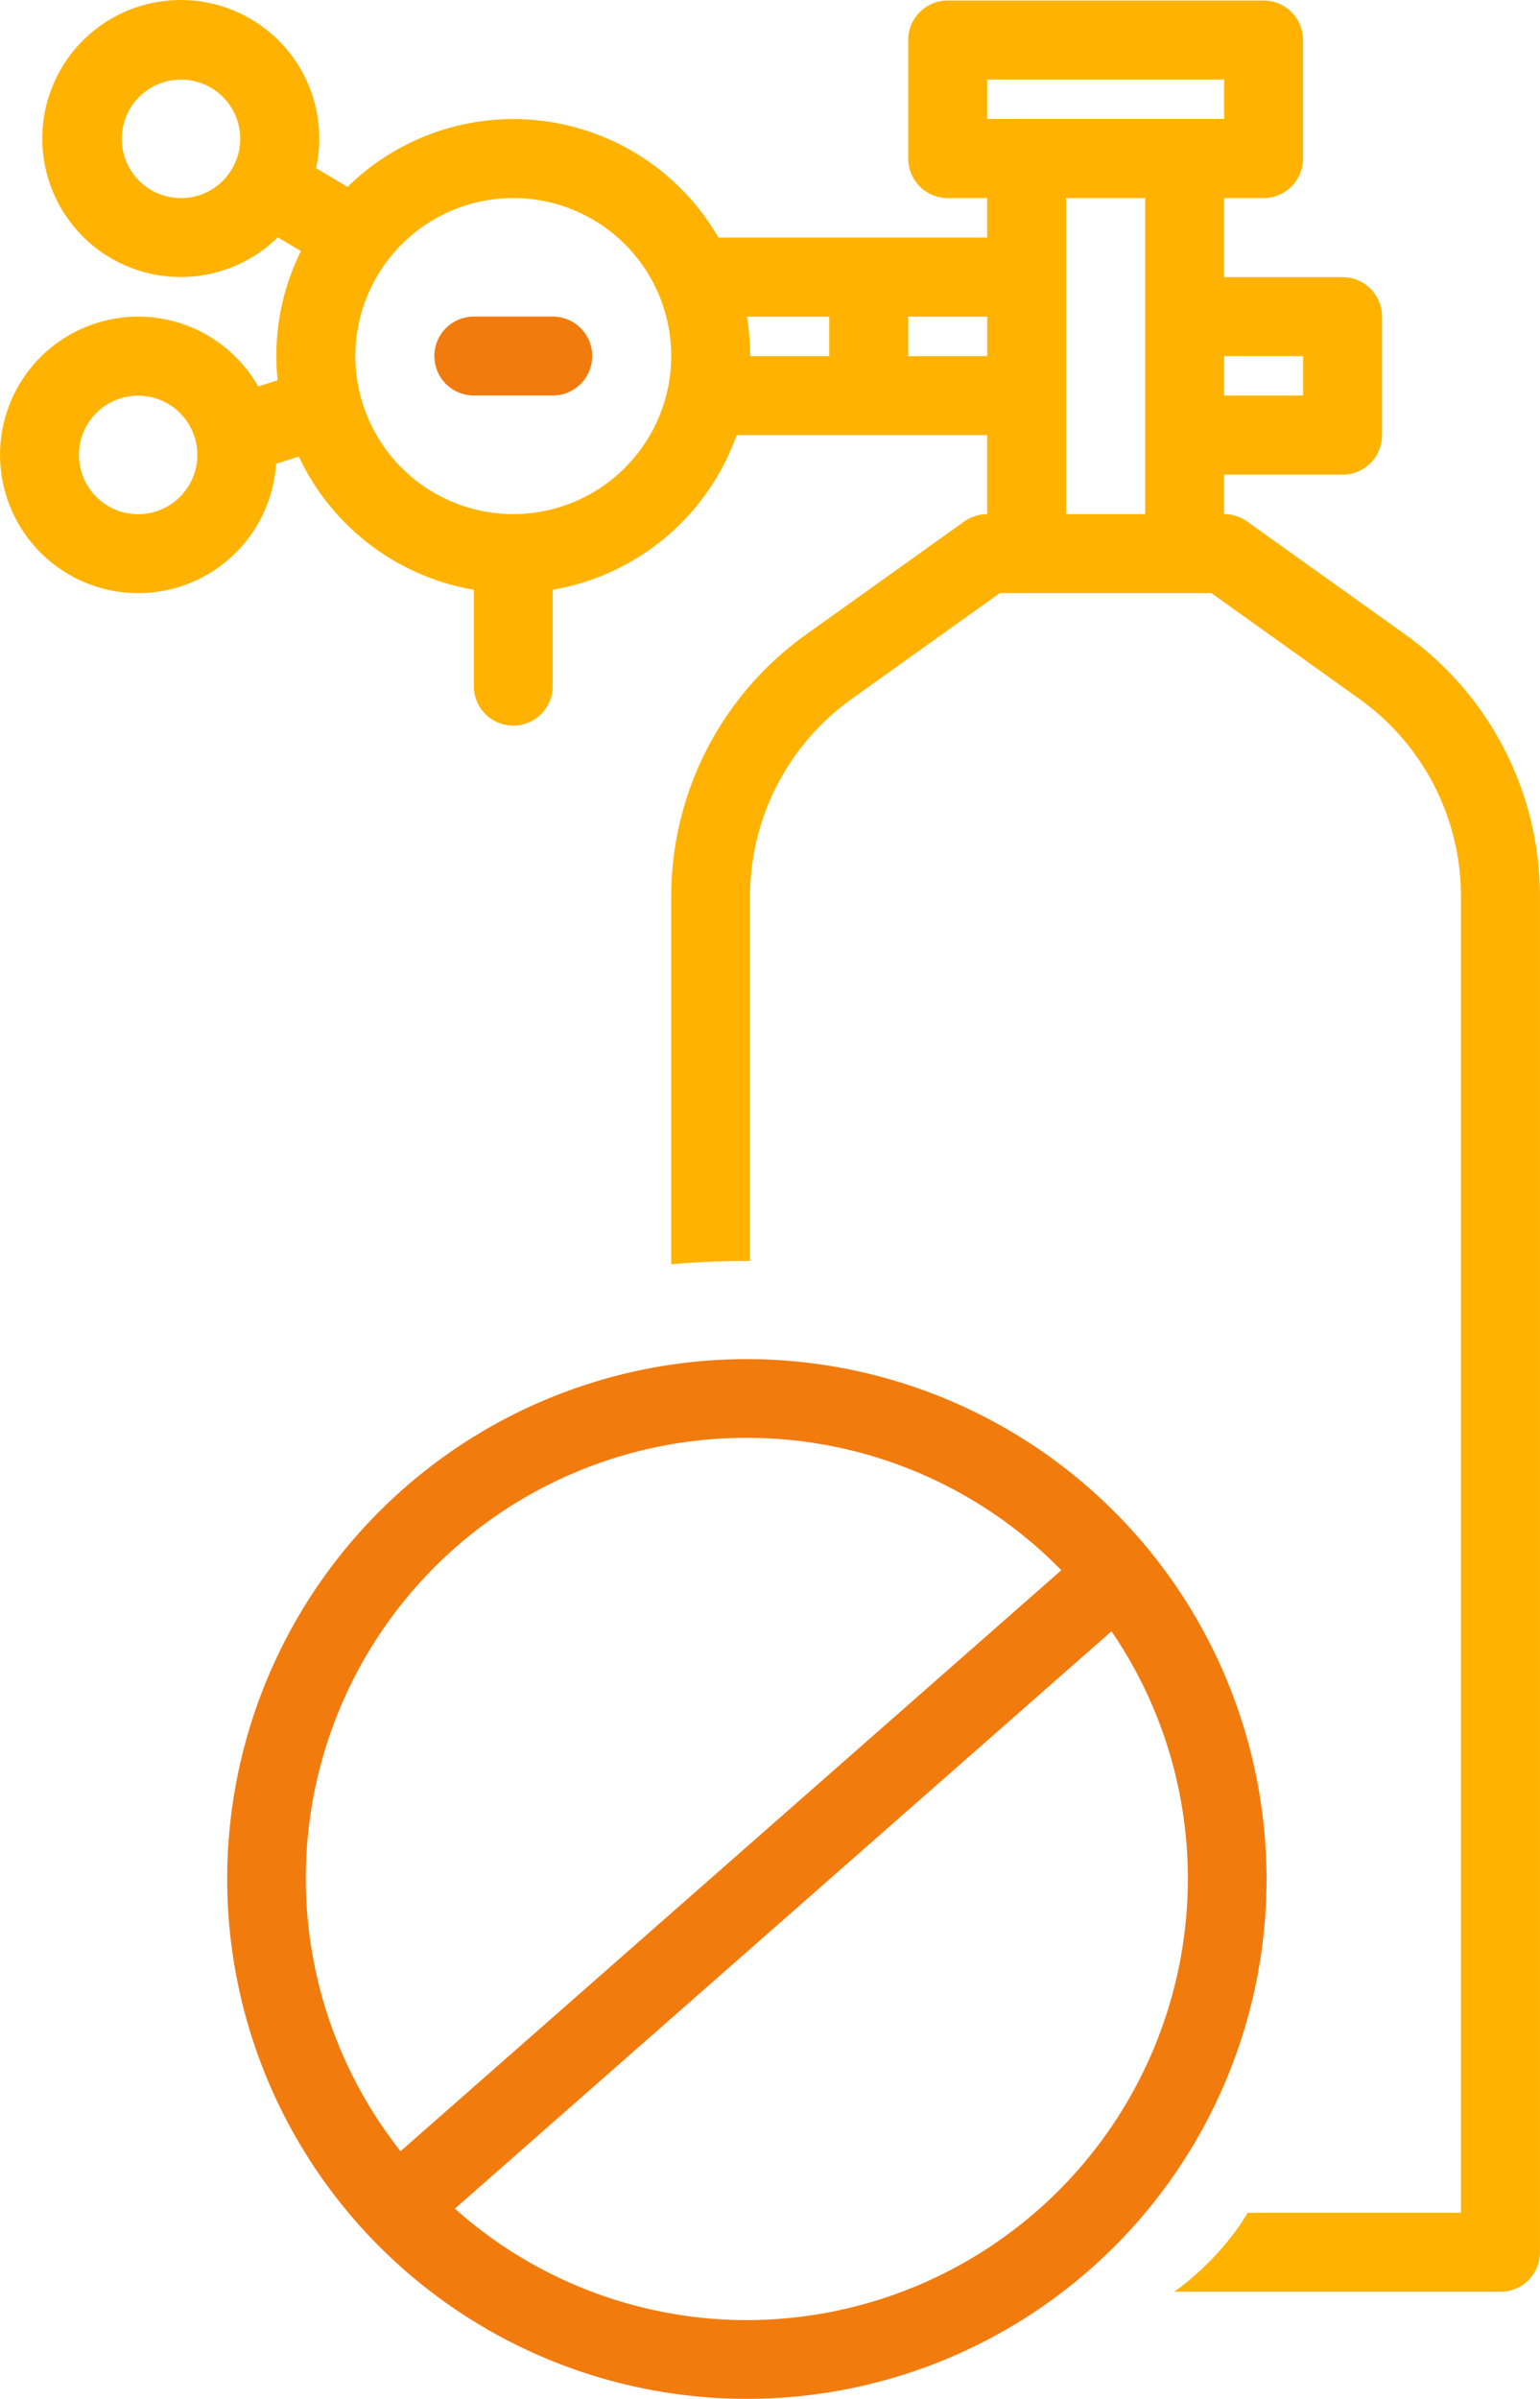
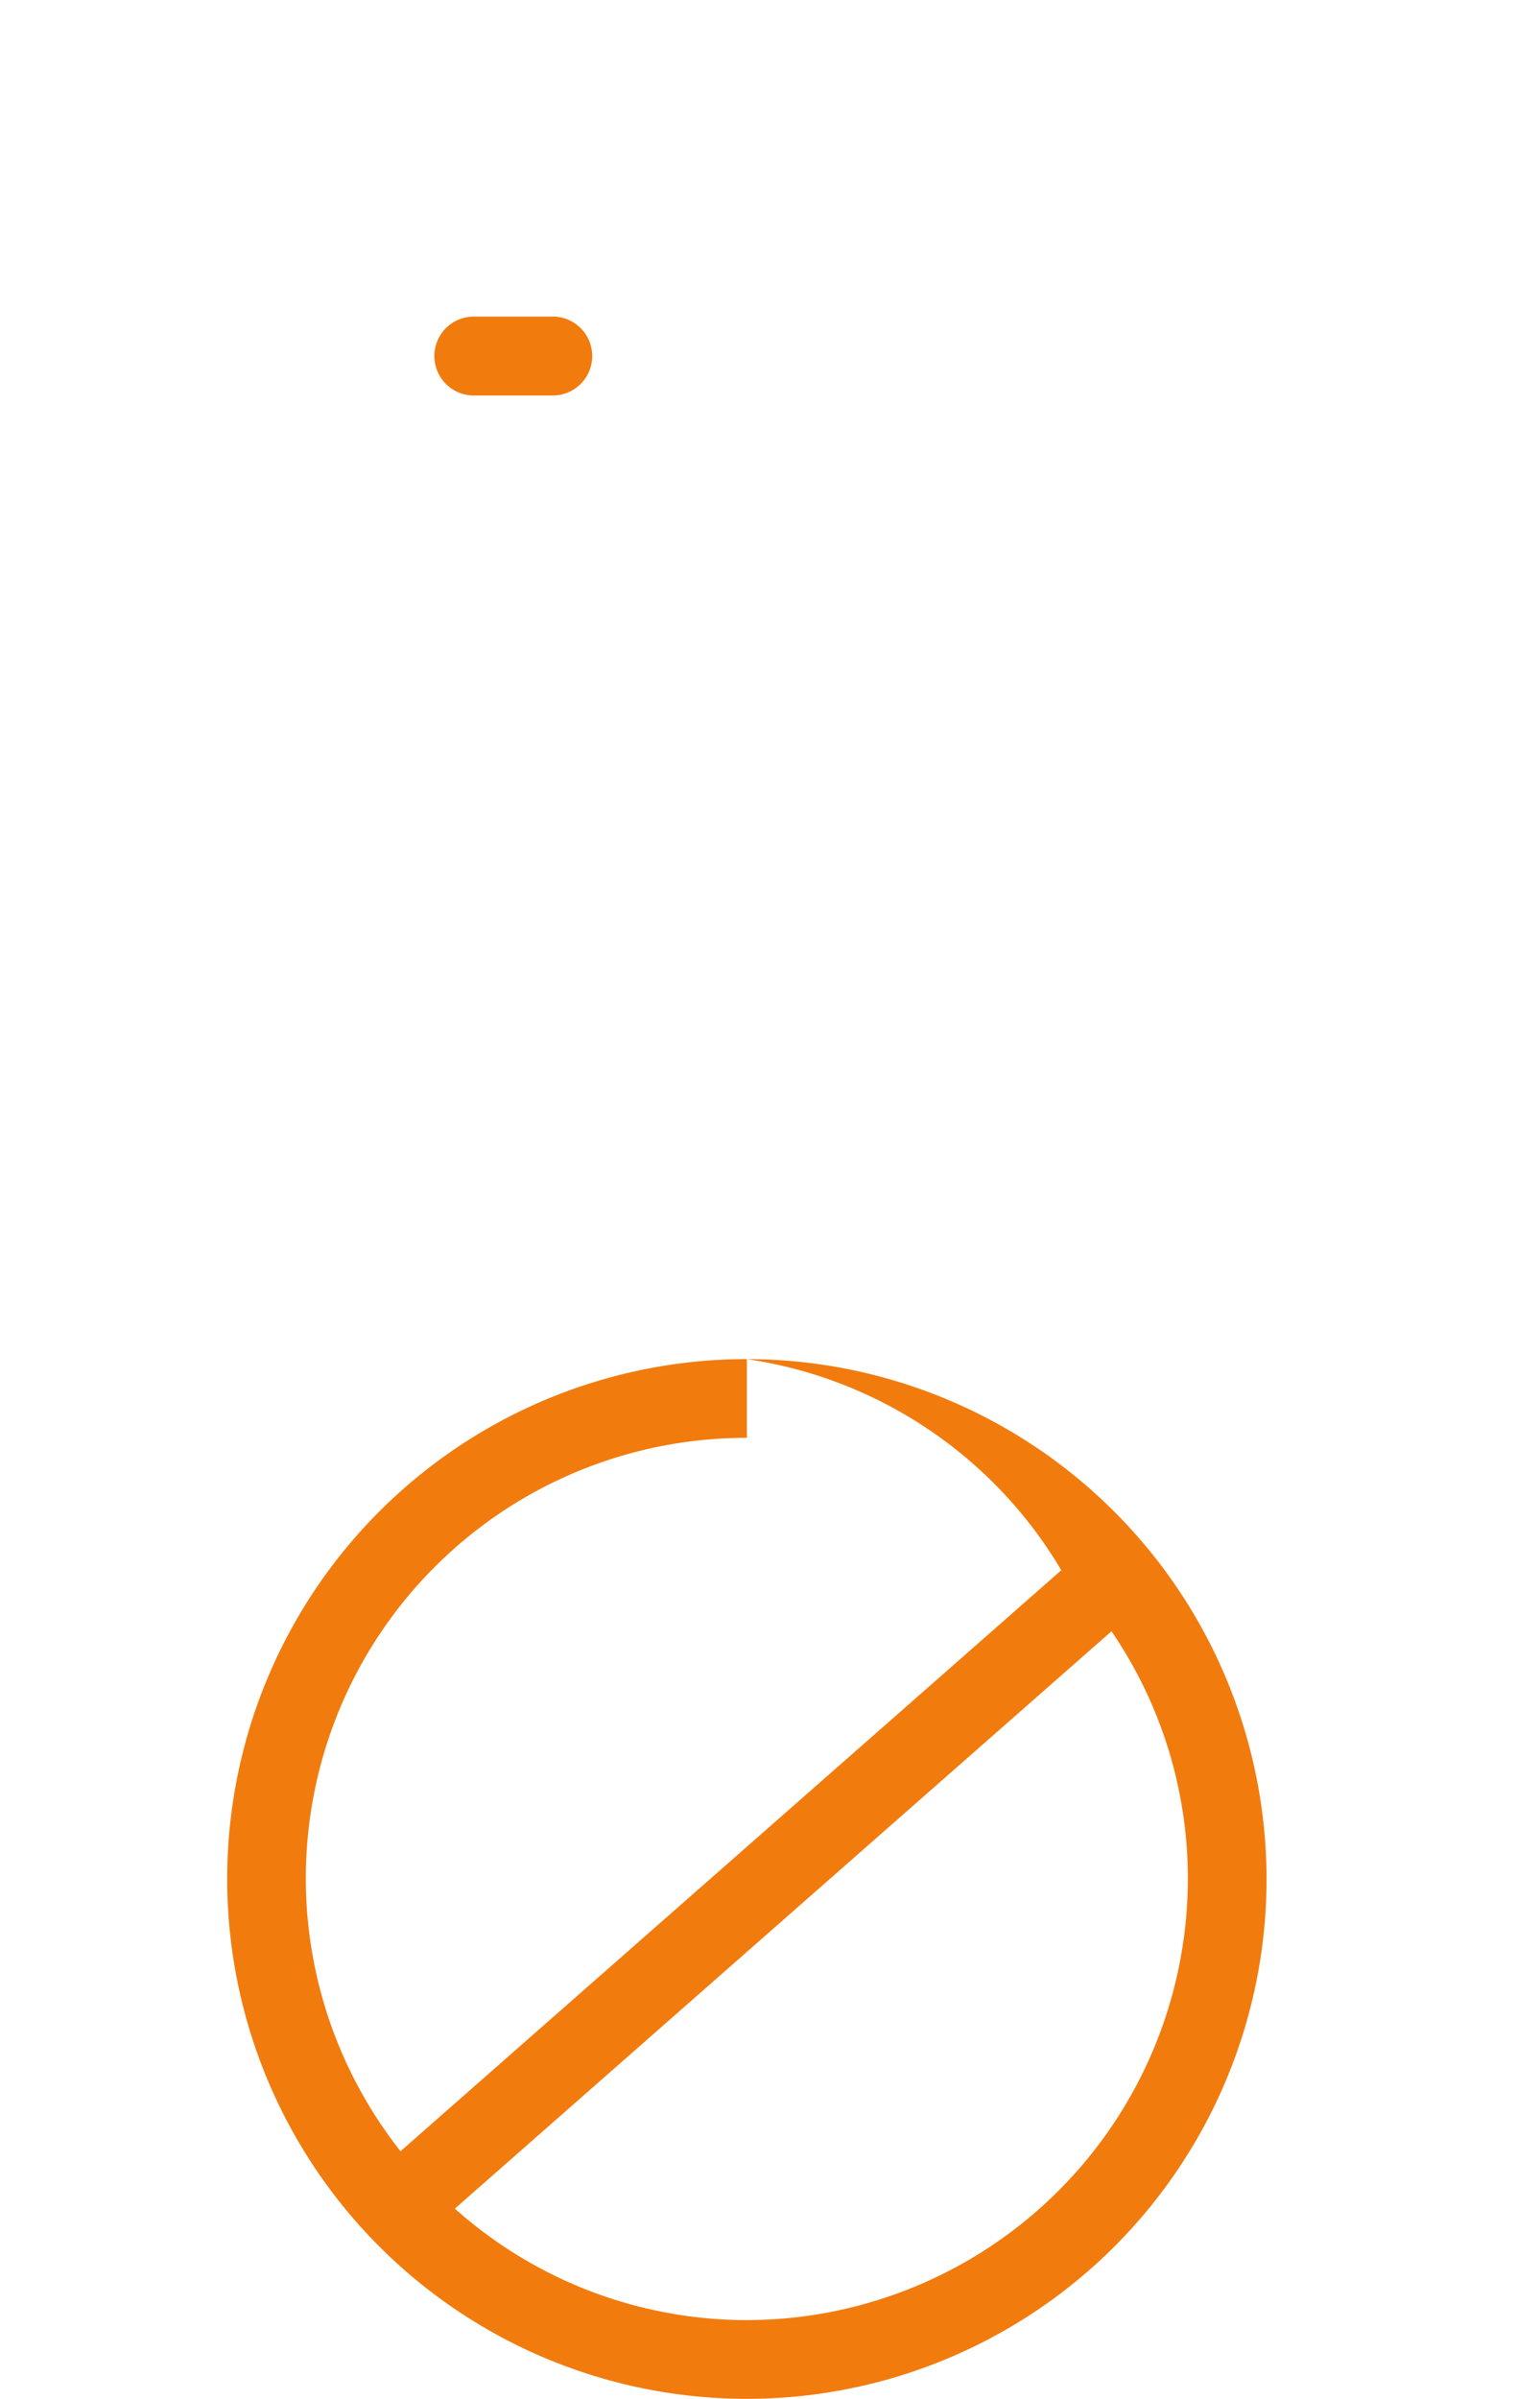
<svg xmlns="http://www.w3.org/2000/svg" id="Groupe_668" data-name="Groupe 668" width="85.912" height="133.775" viewBox="0 0 85.912 133.775">
  <g id="Groupe_645" data-name="Groupe 645" transform="translate(0)">
-     <path id="Tracé_735" data-name="Tracé 735" d="M47.766,21.561h0l-8.84-6.315a2.209,2.209,0,0,0-1.282-.409v-2.2h6.609a2.2,2.2,0,0,0,2.2-2.2V3.822a2.2,2.2,0,0,0-2.2-2.2H37.644V-2.787h2.2A2.2,2.2,0,0,0,41.4-3.432,2.213,2.213,0,0,0,42.05-4.99V-11.6a2.213,2.213,0,0,0-.645-1.558,2.2,2.2,0,0,0-1.558-.645H22.222a2.2,2.2,0,0,0-2.2,2.2V-4.99a2.2,2.2,0,0,0,.647,1.558,2.2,2.2,0,0,0,1.556.645h2.2v2.2H9.431A13.212,13.212,0,0,0-.22-7.073,13.211,13.211,0,0,0-11.258-3.409l-1.755-1.047h0A7.727,7.727,0,0,0-14.83-11.29a7.726,7.726,0,0,0-6.617-2.492,7.722,7.722,0,0,0-5.875,3.935,7.731,7.731,0,0,0-.21,7.07A7.723,7.723,0,0,0-21.9,1.5,7.726,7.726,0,0,0-15.147-.6l1.29.768h0a13.094,13.094,0,0,0-1.371,5.854c0,.45.023.9.067,1.348l-1.077.351a7.71,7.71,0,0,0-5.9-3.856,7.712,7.712,0,0,0-6.571,2.561,7.705,7.705,0,0,0-1.737,6.832A7.708,7.708,0,0,0-25.9,18.65a7.707,7.707,0,0,0,7.029-.565,7.714,7.714,0,0,0,3.626-6.049l1.267-.412a13.26,13.26,0,0,0,9.767,7.433v5.376a2.2,2.2,0,0,0,2.2,2.2,2.2,2.2,0,0,0,2.2-2.2V19.056a13.3,13.3,0,0,0,6.3-2.922,13.248,13.248,0,0,0,3.958-5.7H24.425v4.406a2.207,2.207,0,0,0-1.279.409l-8.84,6.315A17.952,17.952,0,0,0,6.8,36.141V56.674a43.136,43.136,0,0,1,4.4-.184V36.141a13.535,13.535,0,0,1,5.66-10.992l8.265-5.905H36.937L45.2,25.149a13.539,13.539,0,0,1,5.657,10.992l0,73.424h-11.9c-.156.261-.315.519-.491.768a15.81,15.81,0,0,1-3.6,3.636H53.065a2.2,2.2,0,0,0,2.2-2.2V36.141a17.952,17.952,0,0,0-7.5-14.579M37.646,6.025h4.406v2.2H37.646ZM-20.546-2.787h0A3.3,3.3,0,0,1-23.6-4.826a3.3,3.3,0,0,1,.716-3.6,3.309,3.309,0,0,1,3.6-.716,3.3,3.3,0,0,1,2.039,3.053,3.309,3.309,0,0,1-3.3,3.306m-2.39,17.624h0A3.3,3.3,0,0,1-25.989,12.8a3.307,3.307,0,0,1,.714-3.6,3.308,3.308,0,0,1,3.6-.716,3.307,3.307,0,0,1,2.039,3.053,3.309,3.309,0,0,1-3.3,3.306M4.219,12.253a8.83,8.83,0,0,1-6.228,2.584,8.812,8.812,0,0,1-6.23-2.582,8.812,8.812,0,0,1-2.582-6.23A8.812,8.812,0,0,1-8.239-.205a8.812,8.812,0,0,1,6.23-2.582A8.812,8.812,0,0,1,4.222-.205,8.812,8.812,0,0,1,6.8,6.025a8.819,8.819,0,0,1-2.584,6.228m11.4-6.228H11.21a13.5,13.5,0,0,0-.187-2.2h4.593Zm8.812,0H20.022v-2.2h4.406Zm8.812,8.812H28.834V-2.787H33.24ZM24.428-9.4H37.646v2.2H24.428Z" transform="translate(30.645 13.833)" fill="#ffb300" />
-   </g>
+     </g>
  <g id="Groupe_646" data-name="Groupe 646" transform="translate(24.229 17.655)">
    <path id="Tracé_736" data-name="Tracé 736" d="M4.026,0H-.38a2.2,2.2,0,0,0-2.2,2.2,2.2,2.2,0,0,0,2.2,2.2H4.026A2.2,2.2,0,1,0,4.026,0" transform="translate(2.583)" fill="#f27b0e" />
  </g>
  <g id="Groupe_647" data-name="Groupe 647" transform="translate(12.677 75.792)">
-     <path id="Tracé_737" data-name="Tracé 737" d="M17.66,0A28.991,28.991,0,1,0,46.65,28.99,29.022,29.022,0,0,0,17.66,0m0,4.391A24.522,24.522,0,0,1,35.2,11.773l-36.863,32.4A24.563,24.563,0,0,1,17.66,4.391m0,49.2A24.465,24.465,0,0,1,1.369,47.374L38,15.178a24.436,24.436,0,0,1,4.26,13.812,24.63,24.63,0,0,1-24.6,24.6" transform="translate(11.33)" fill="#f27b0e" />
+     <path id="Tracé_737" data-name="Tracé 737" d="M17.66,0A28.991,28.991,0,1,0,46.65,28.99,29.022,29.022,0,0,0,17.66,0A24.522,24.522,0,0,1,35.2,11.773l-36.863,32.4A24.563,24.563,0,0,1,17.66,4.391m0,49.2A24.465,24.465,0,0,1,1.369,47.374L38,15.178a24.436,24.436,0,0,1,4.26,13.812,24.63,24.63,0,0,1-24.6,24.6" transform="translate(11.33)" fill="#f27b0e" />
  </g>
</svg>